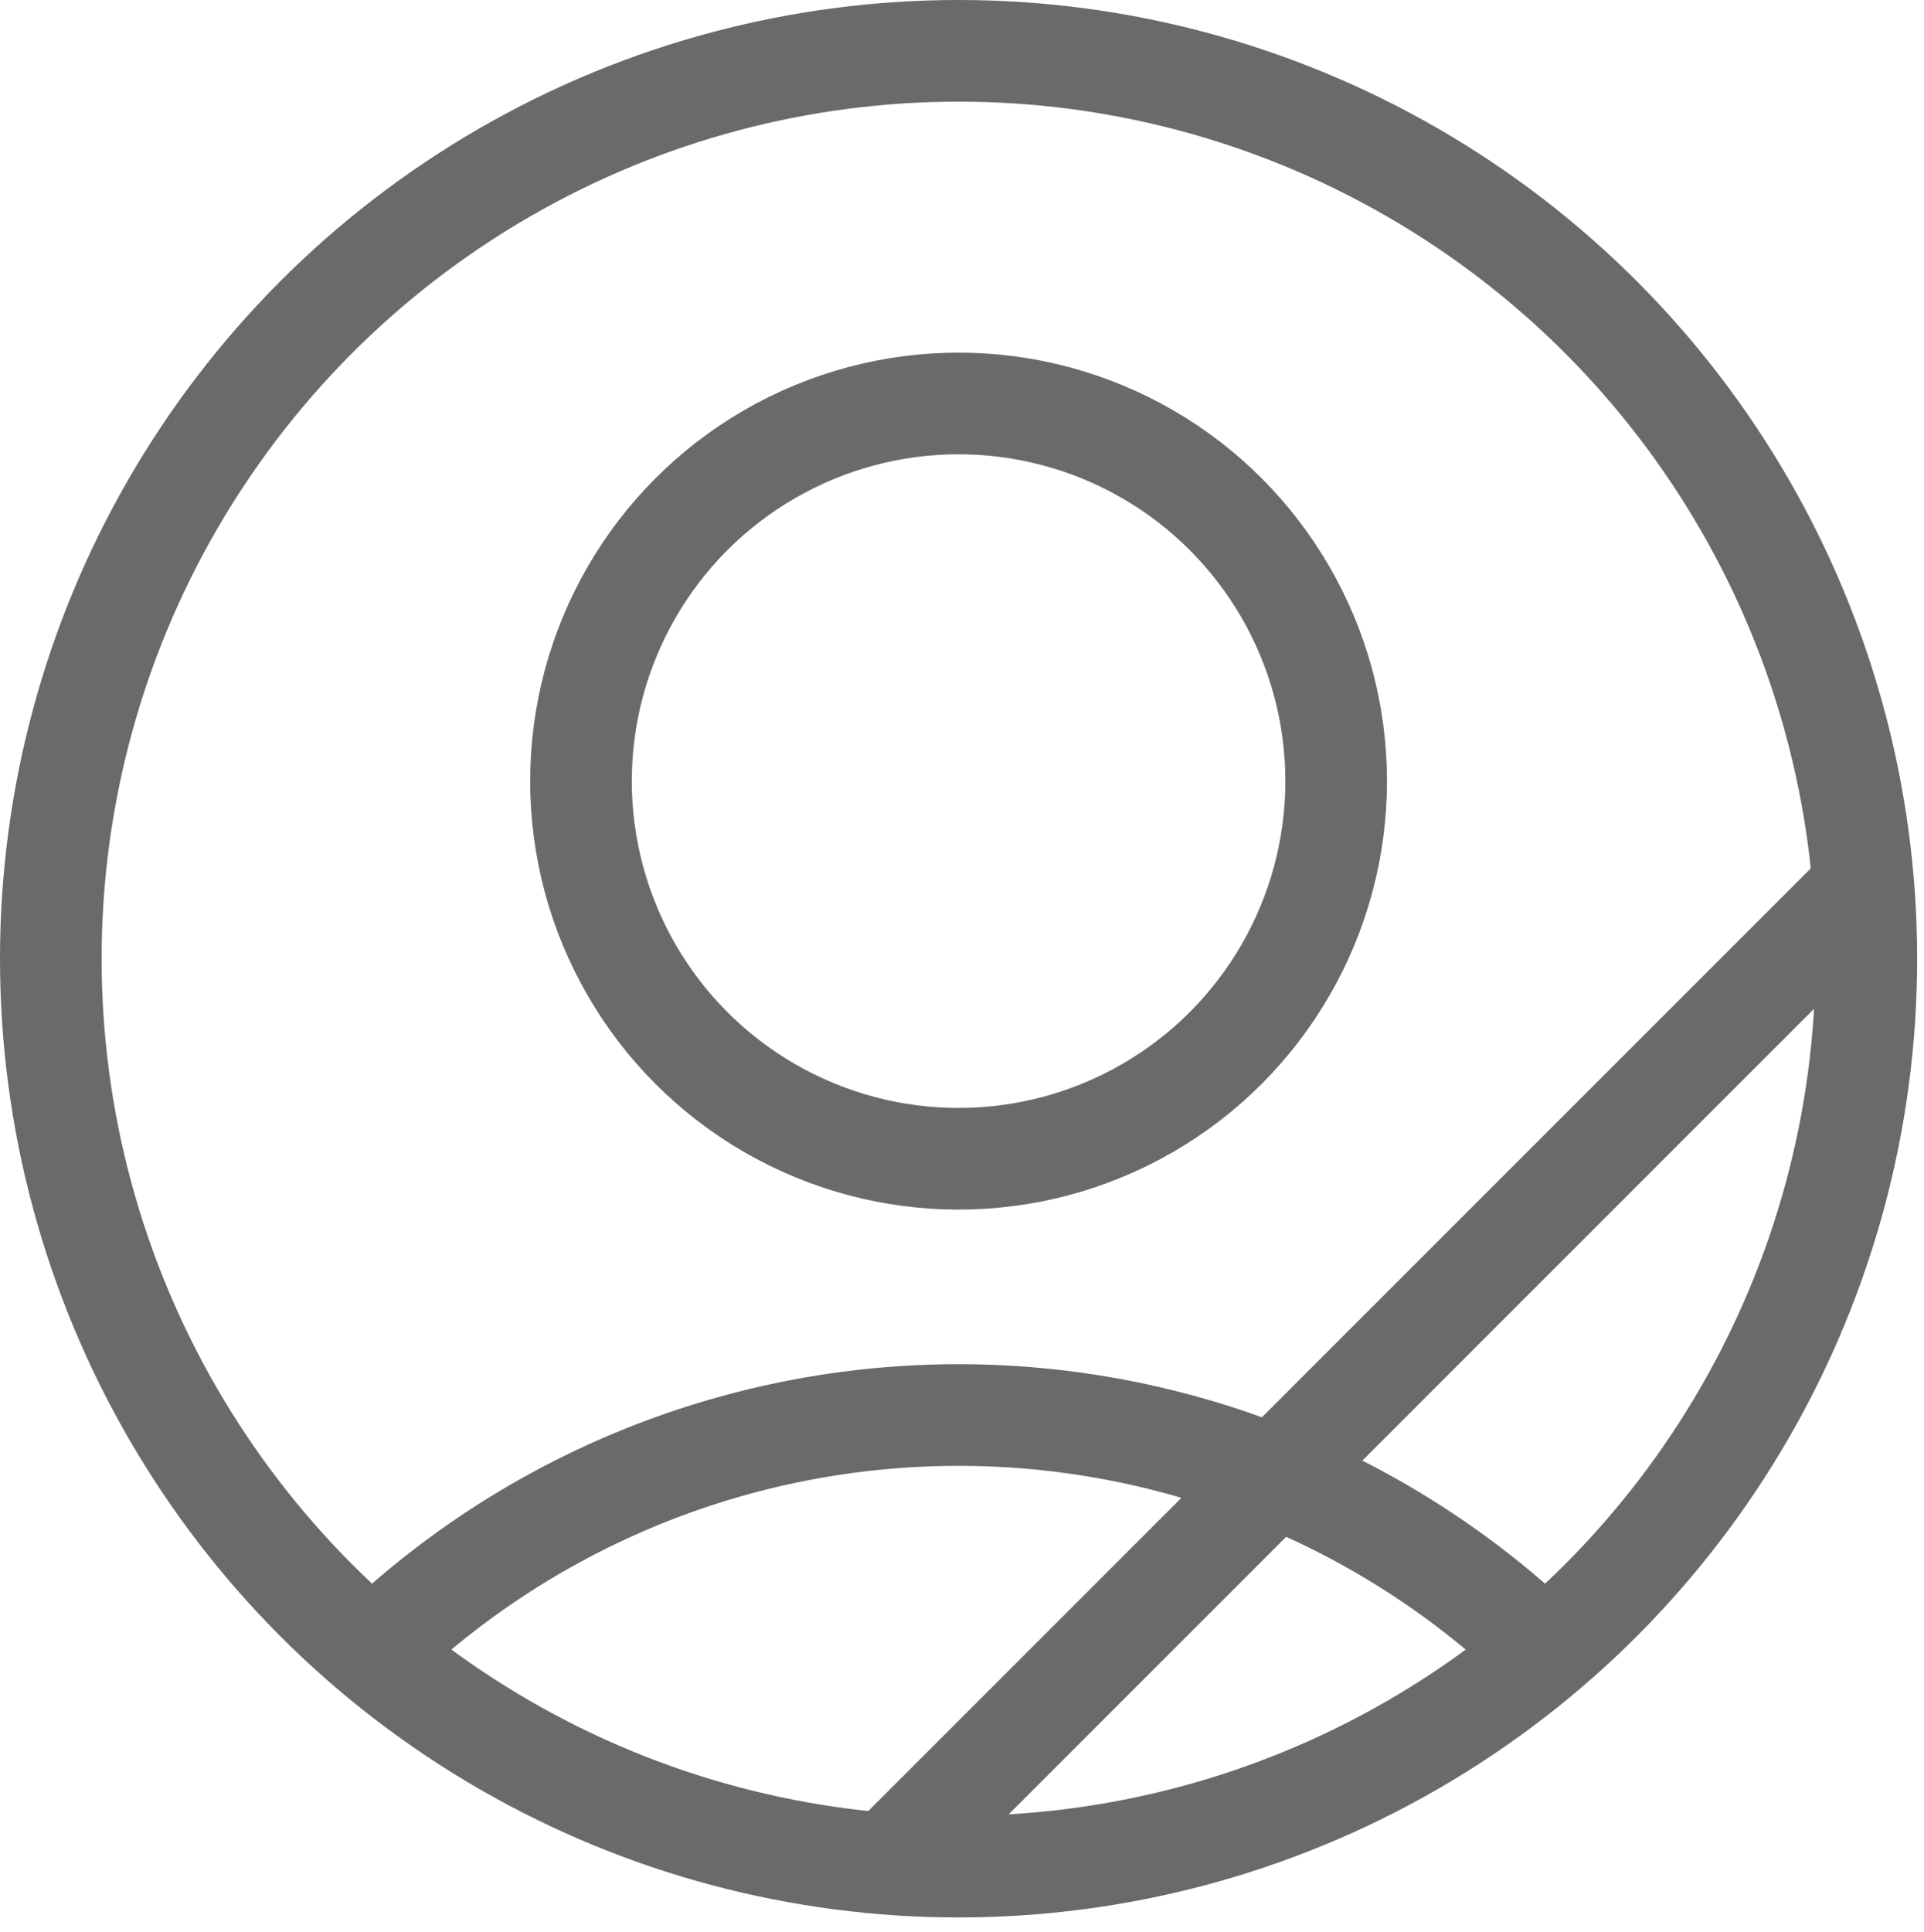
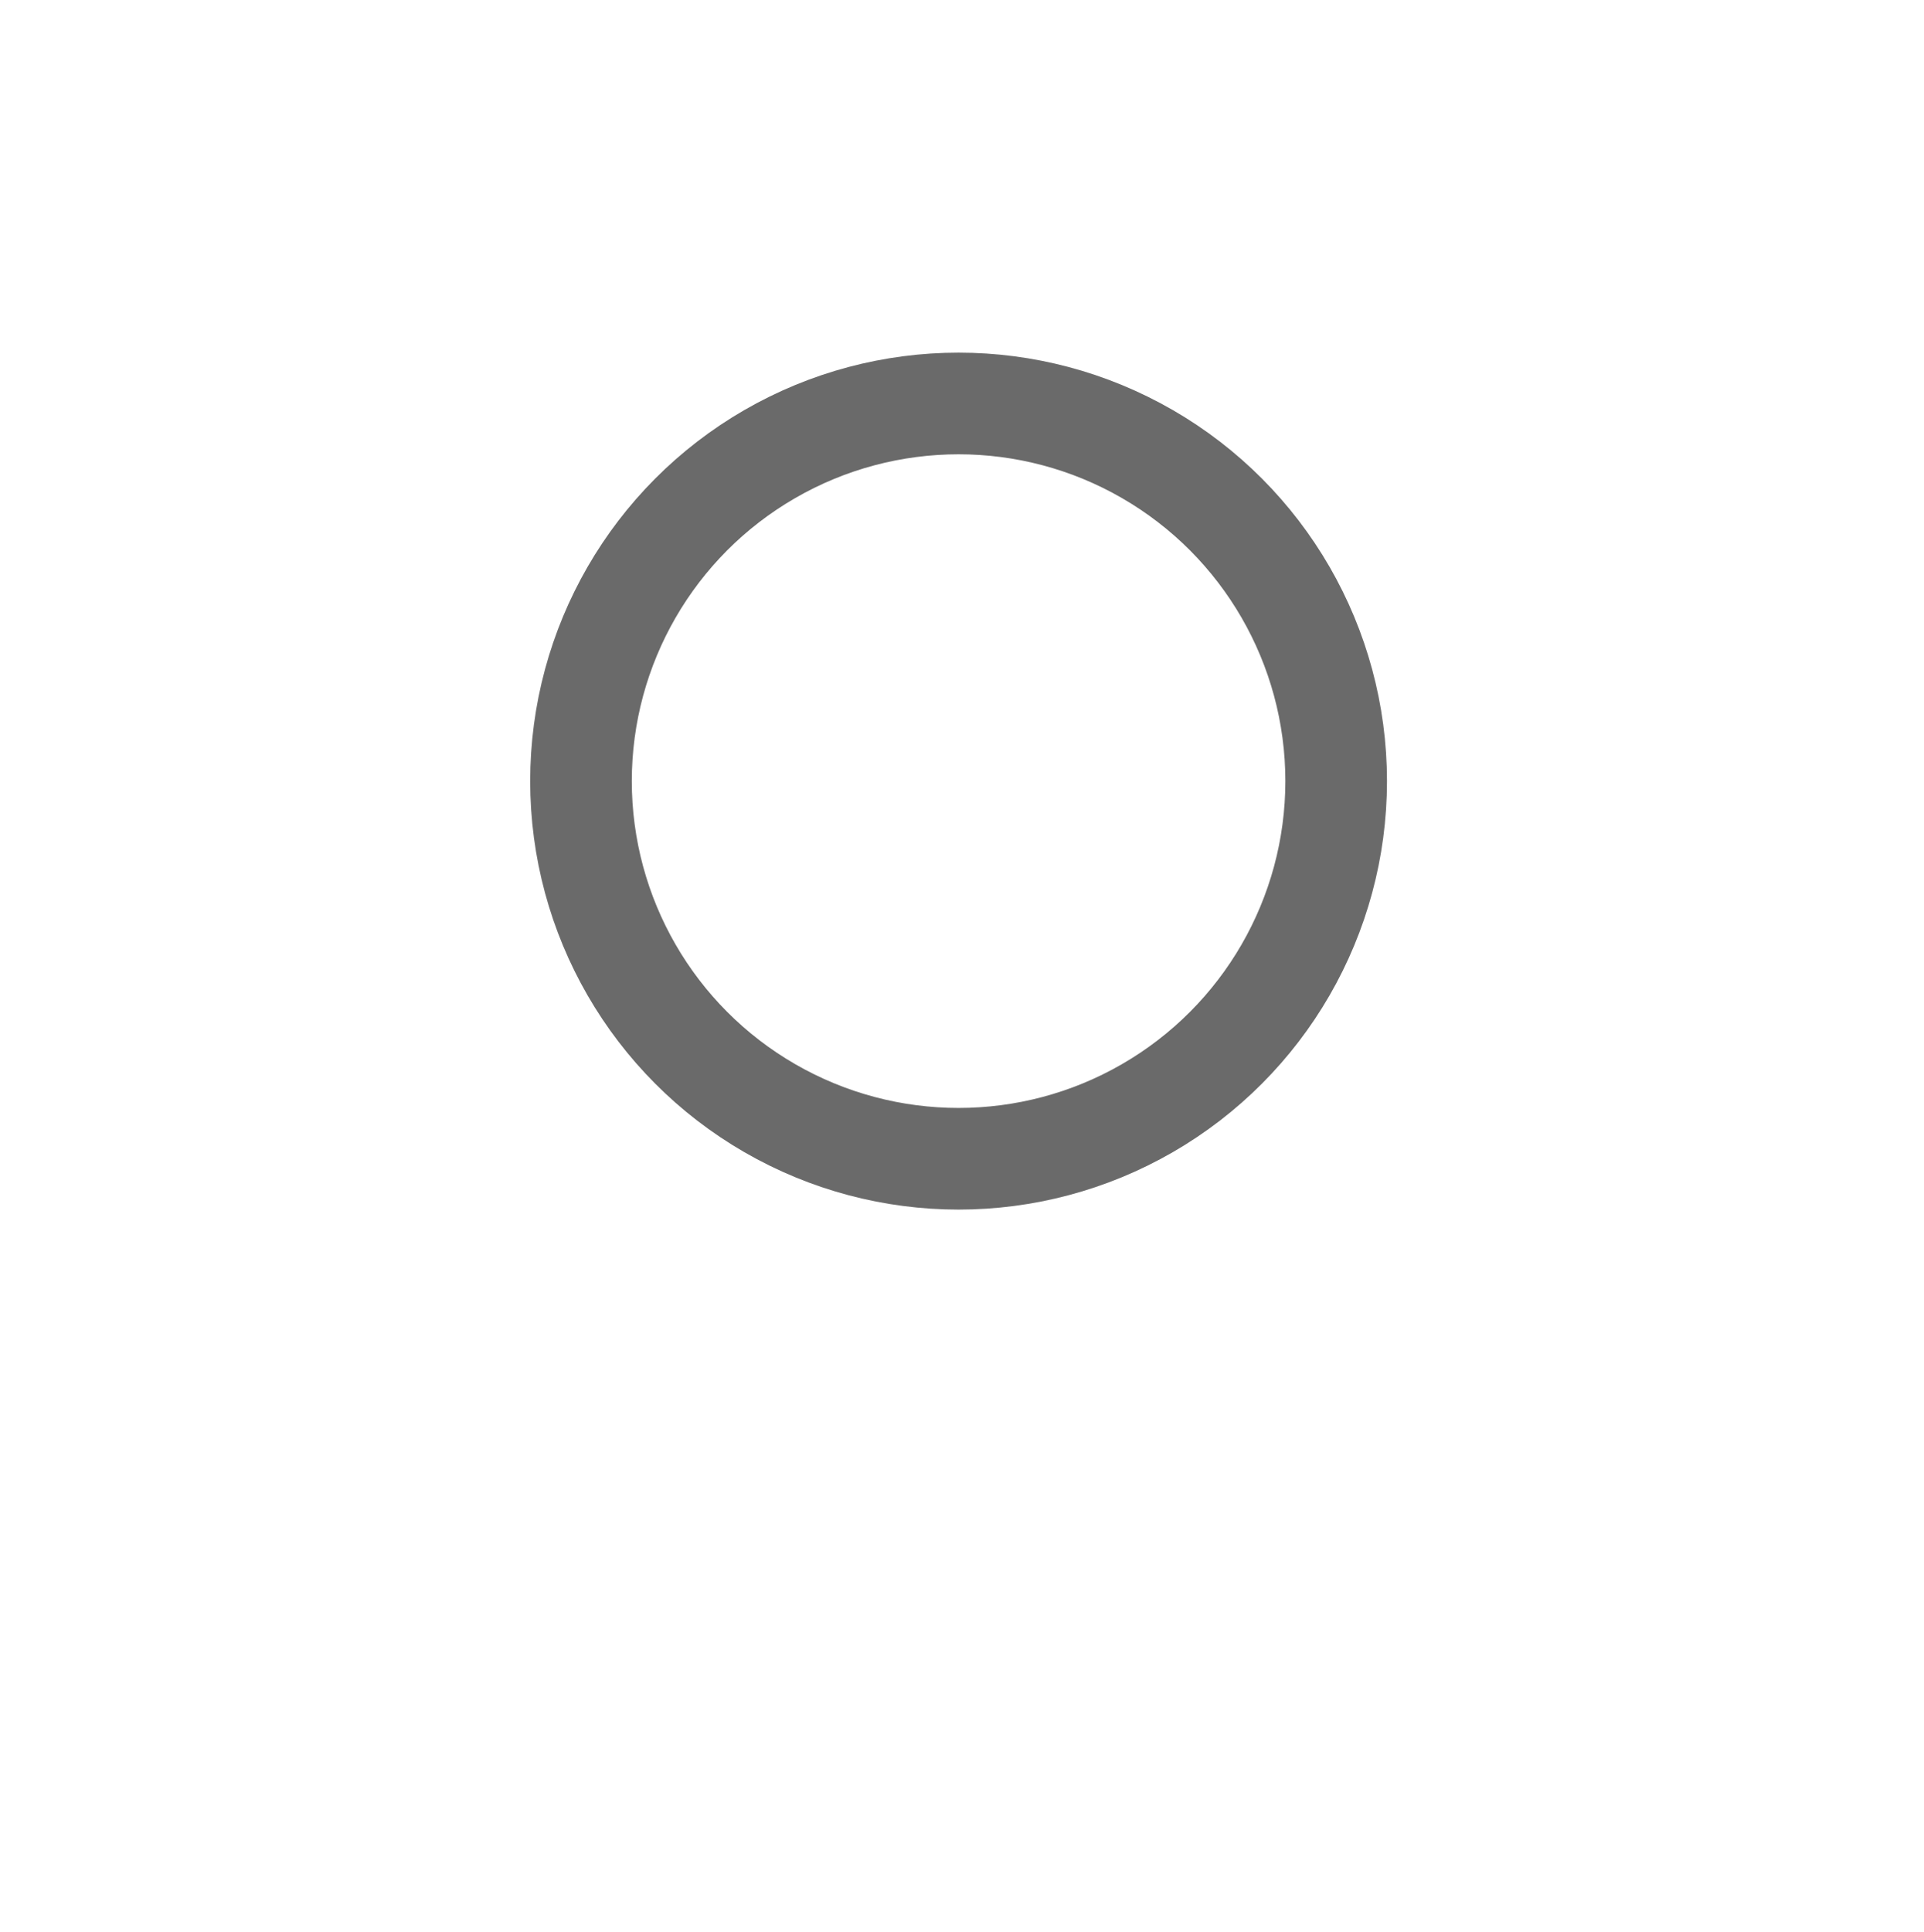
<svg xmlns="http://www.w3.org/2000/svg" width="28.397" height="28.512" viewBox="0 0 28.397 28.512">
  <g transform="translate(0.75 0.75)">
    <circle cx="5.573" cy="5.573" r="5.573" transform="translate(7.825 5.204)" fill="none" stroke="#6A6A6A" stroke-linecap="round" stroke-linejoin="round" stroke-width="1.5" />
-     <path d="M340.324,854.265a12.438,12.438,0,0,0-17.131,0" transform="translate(-318.361 -830.714)" fill="none" stroke="#6A6A6A" stroke-linecap="round" stroke-linejoin="round" stroke-width="1.5" />
-     <circle cx="13.398" cy="13.398" r="13.398" fill="none" stroke="#6A6A6A" stroke-linecap="round" stroke-linejoin="round" stroke-width="1.5" />
-     <line x1="14.187" y2="14.187" transform="translate(12.399 12.515)" fill="none" stroke="#6A6A6A" stroke-linecap="round" stroke-linejoin="round" stroke-width="1.5" />
  </g>
</svg>